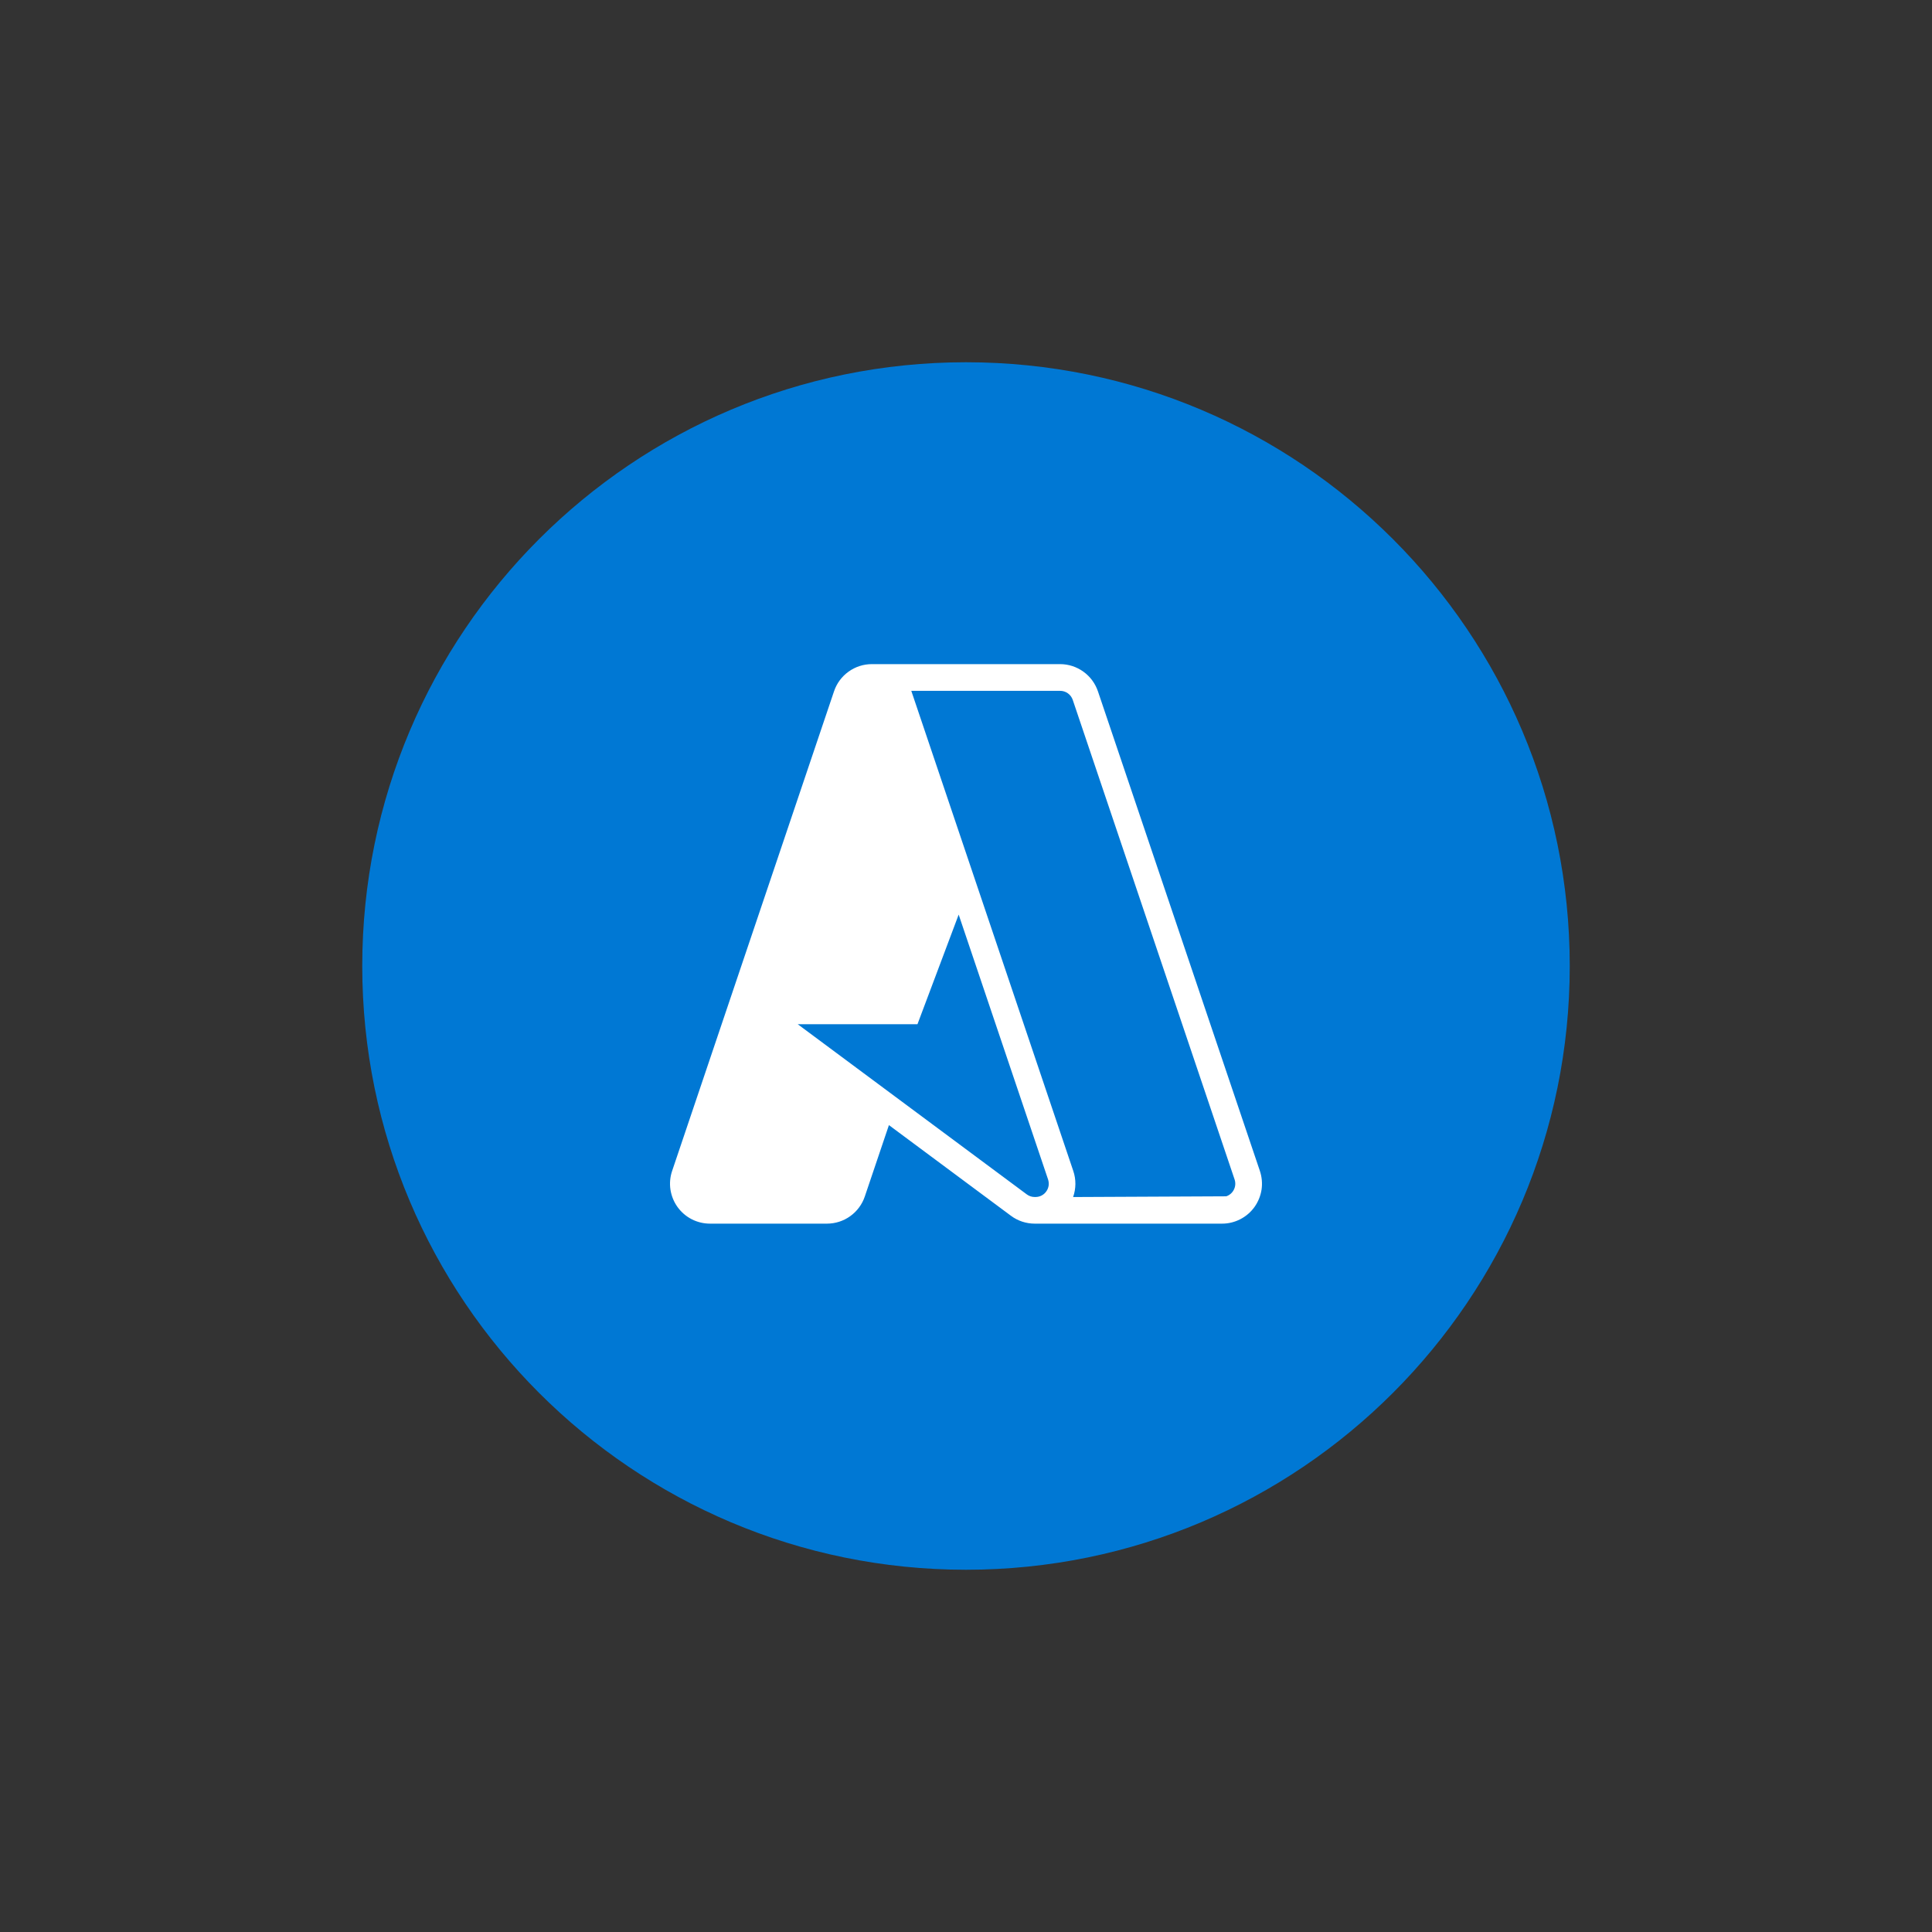
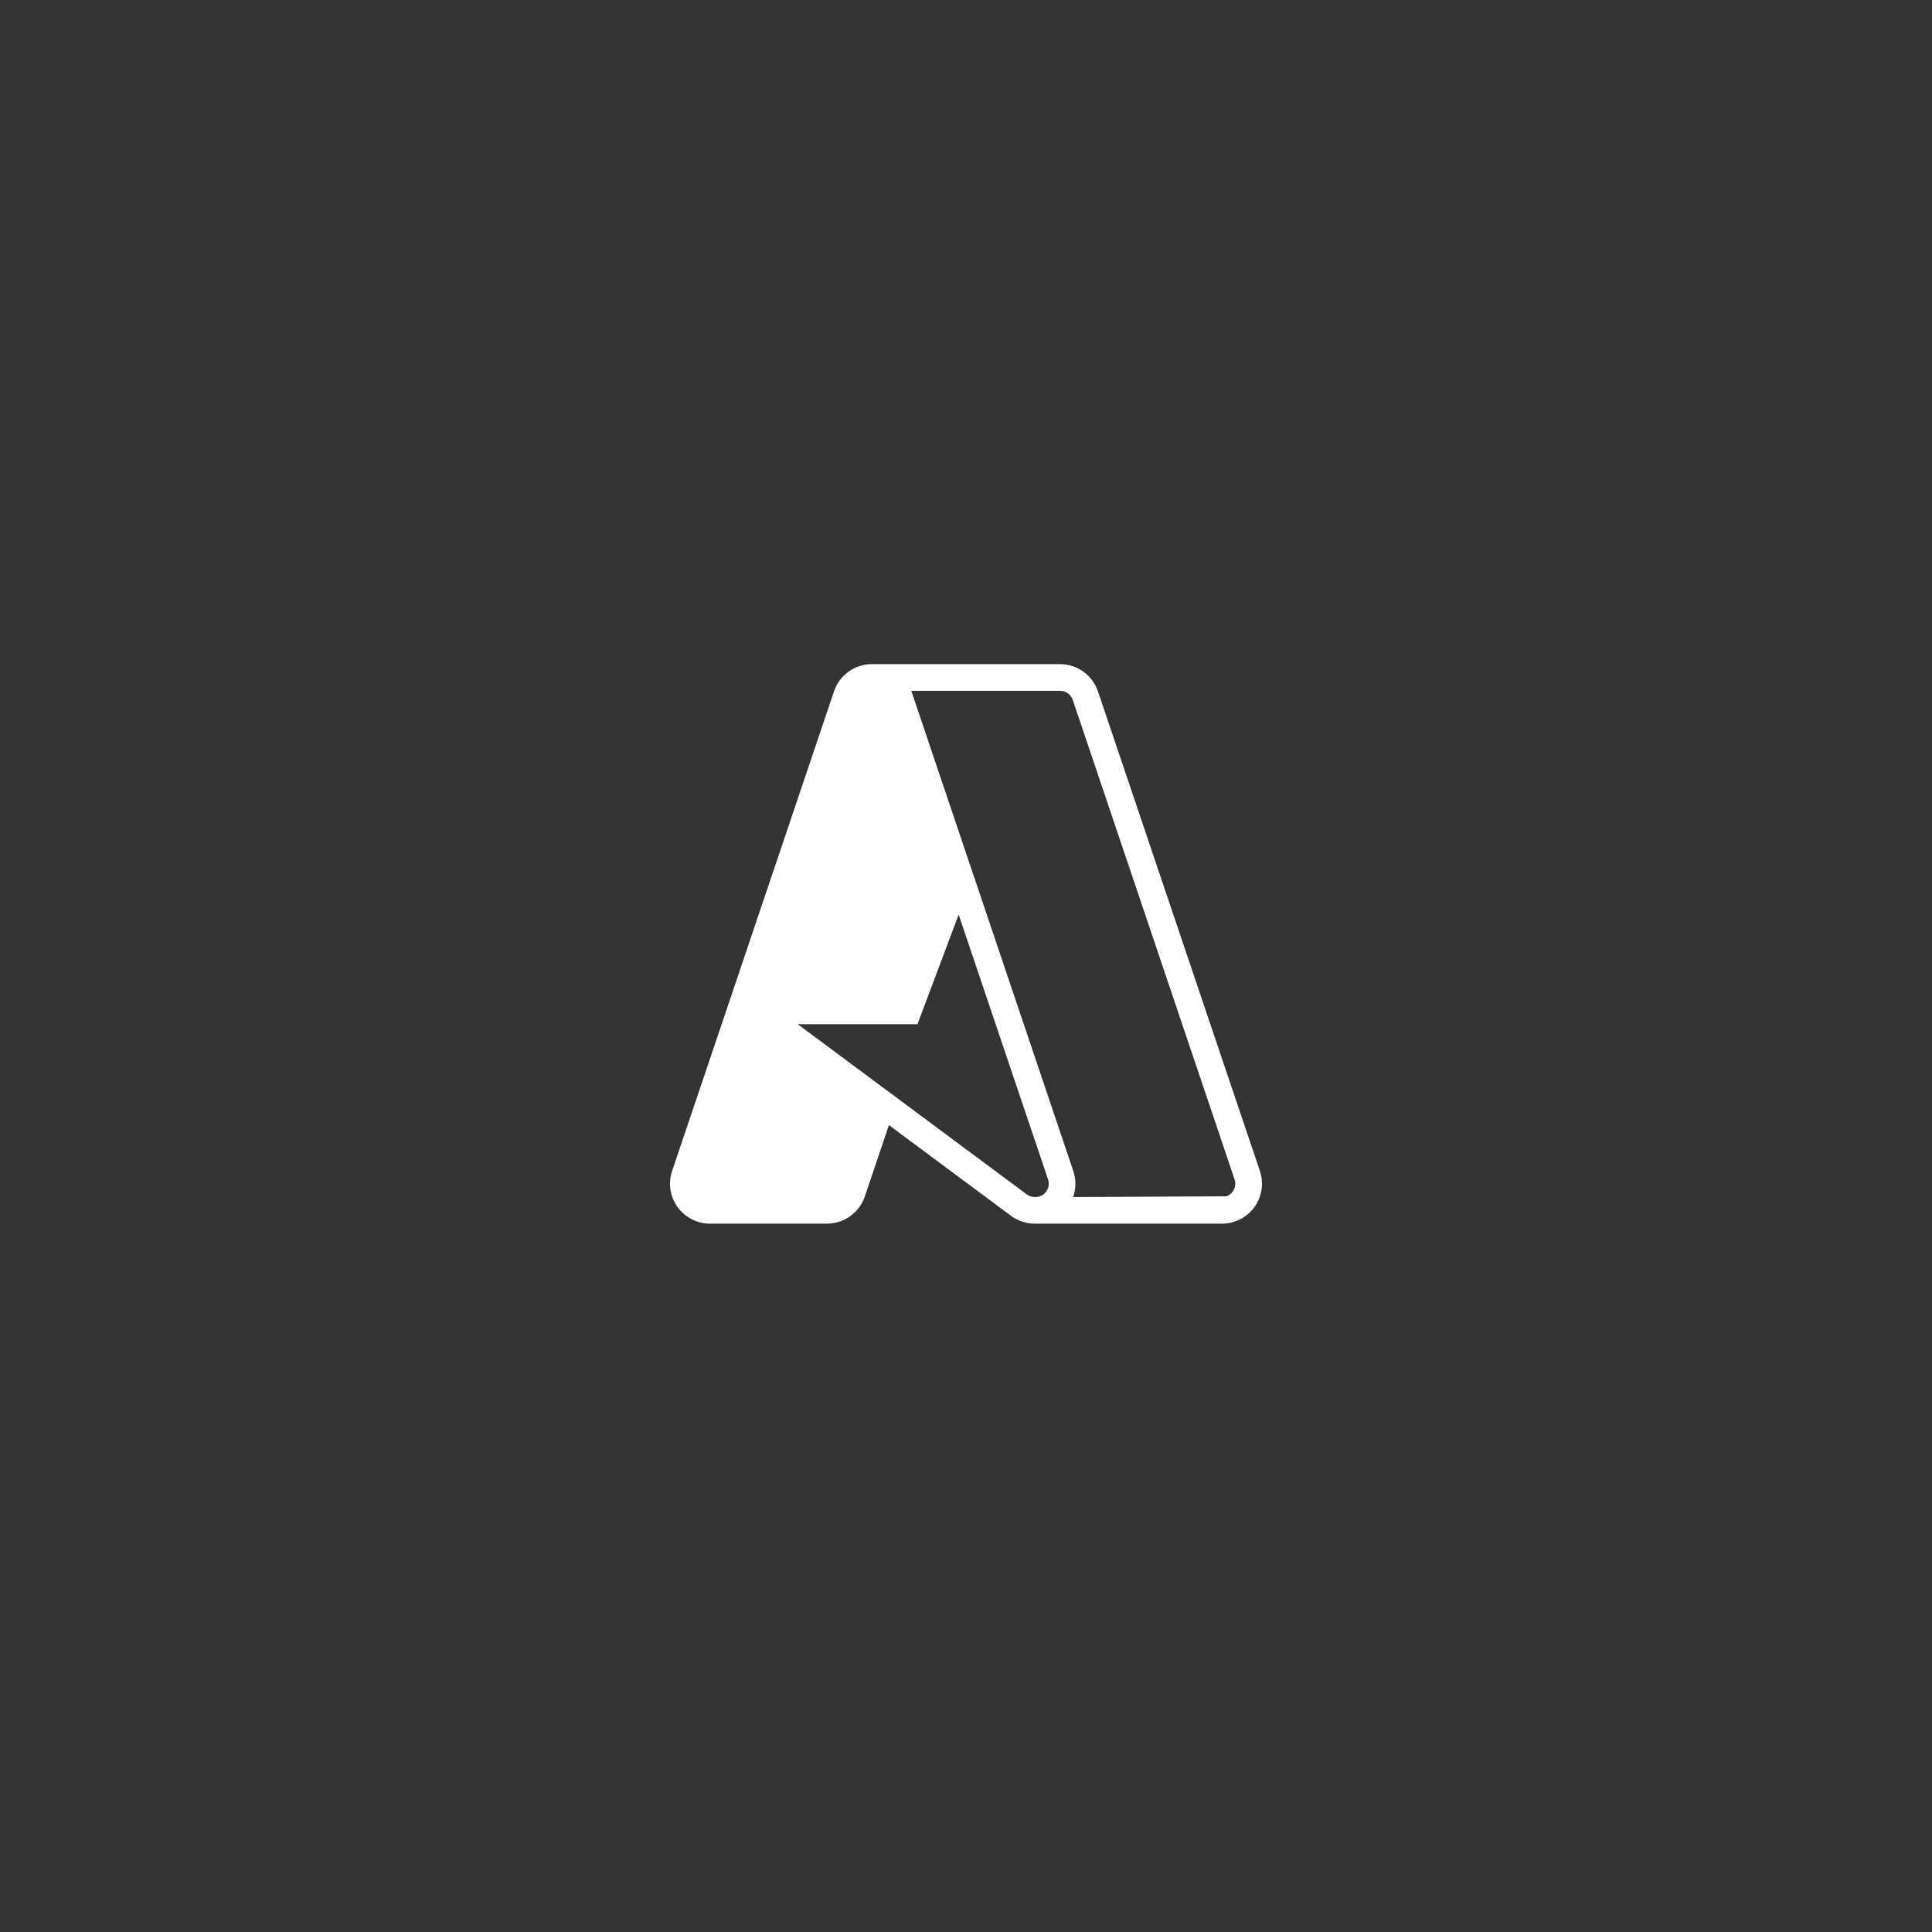
<svg xmlns="http://www.w3.org/2000/svg" width="48" height="48" viewBox="0 0 48 48" fill="none">
  <rect x="0" y="0" width="48" height="48" fill="#333333" stroke="none" />
-   <path d="M24 39C32.284 39 39 32.284 39 24C39 15.716 32.284 9 24 9C15.716 9 9 15.716 9 24C9 32.284 15.716 39 24 39Z" fill="#0078D4" />
  <path d="M30.359 30.401C30.517 30.402 30.673 30.364 30.813 30.292C30.954 30.22 31.075 30.116 31.167 29.988C31.259 29.859 31.319 29.711 31.343 29.555C31.366 29.399 31.351 29.239 31.301 29.09L27.278 17.176C27.211 16.979 27.085 16.808 26.916 16.687C26.748 16.566 26.546 16.5 26.338 16.5H21.661C21.453 16.5 21.251 16.565 21.082 16.687C20.913 16.808 20.787 16.979 20.721 17.176L16.699 29.091C16.648 29.24 16.634 29.399 16.657 29.555C16.681 29.711 16.741 29.86 16.833 29.988C16.925 30.116 17.046 30.22 17.186 30.292C17.327 30.364 17.482 30.401 17.64 30.401H20.545C20.753 30.401 20.956 30.336 21.124 30.215C21.293 30.094 21.42 29.922 21.486 29.726L22.085 27.953L25.116 30.205C25.287 30.333 25.495 30.401 25.708 30.401M23.818 22.723L26.039 29.303C26.055 29.352 26.06 29.405 26.053 29.457C26.045 29.509 26.025 29.559 25.994 29.601C25.964 29.644 25.924 29.679 25.877 29.703C25.83 29.727 25.779 29.739 25.726 29.739H25.708C25.637 29.74 25.567 29.717 25.51 29.674L19.82 25.447H22.794M26.661 29.74C26.735 29.53 26.737 29.302 26.665 29.091L22.645 17.176L22.641 17.164H26.338C26.408 17.163 26.475 17.185 26.531 17.225C26.588 17.266 26.63 17.323 26.652 17.388L30.673 29.303C30.701 29.386 30.695 29.477 30.656 29.555C30.618 29.634 30.549 29.694 30.466 29.722" fill="white" />
</svg>